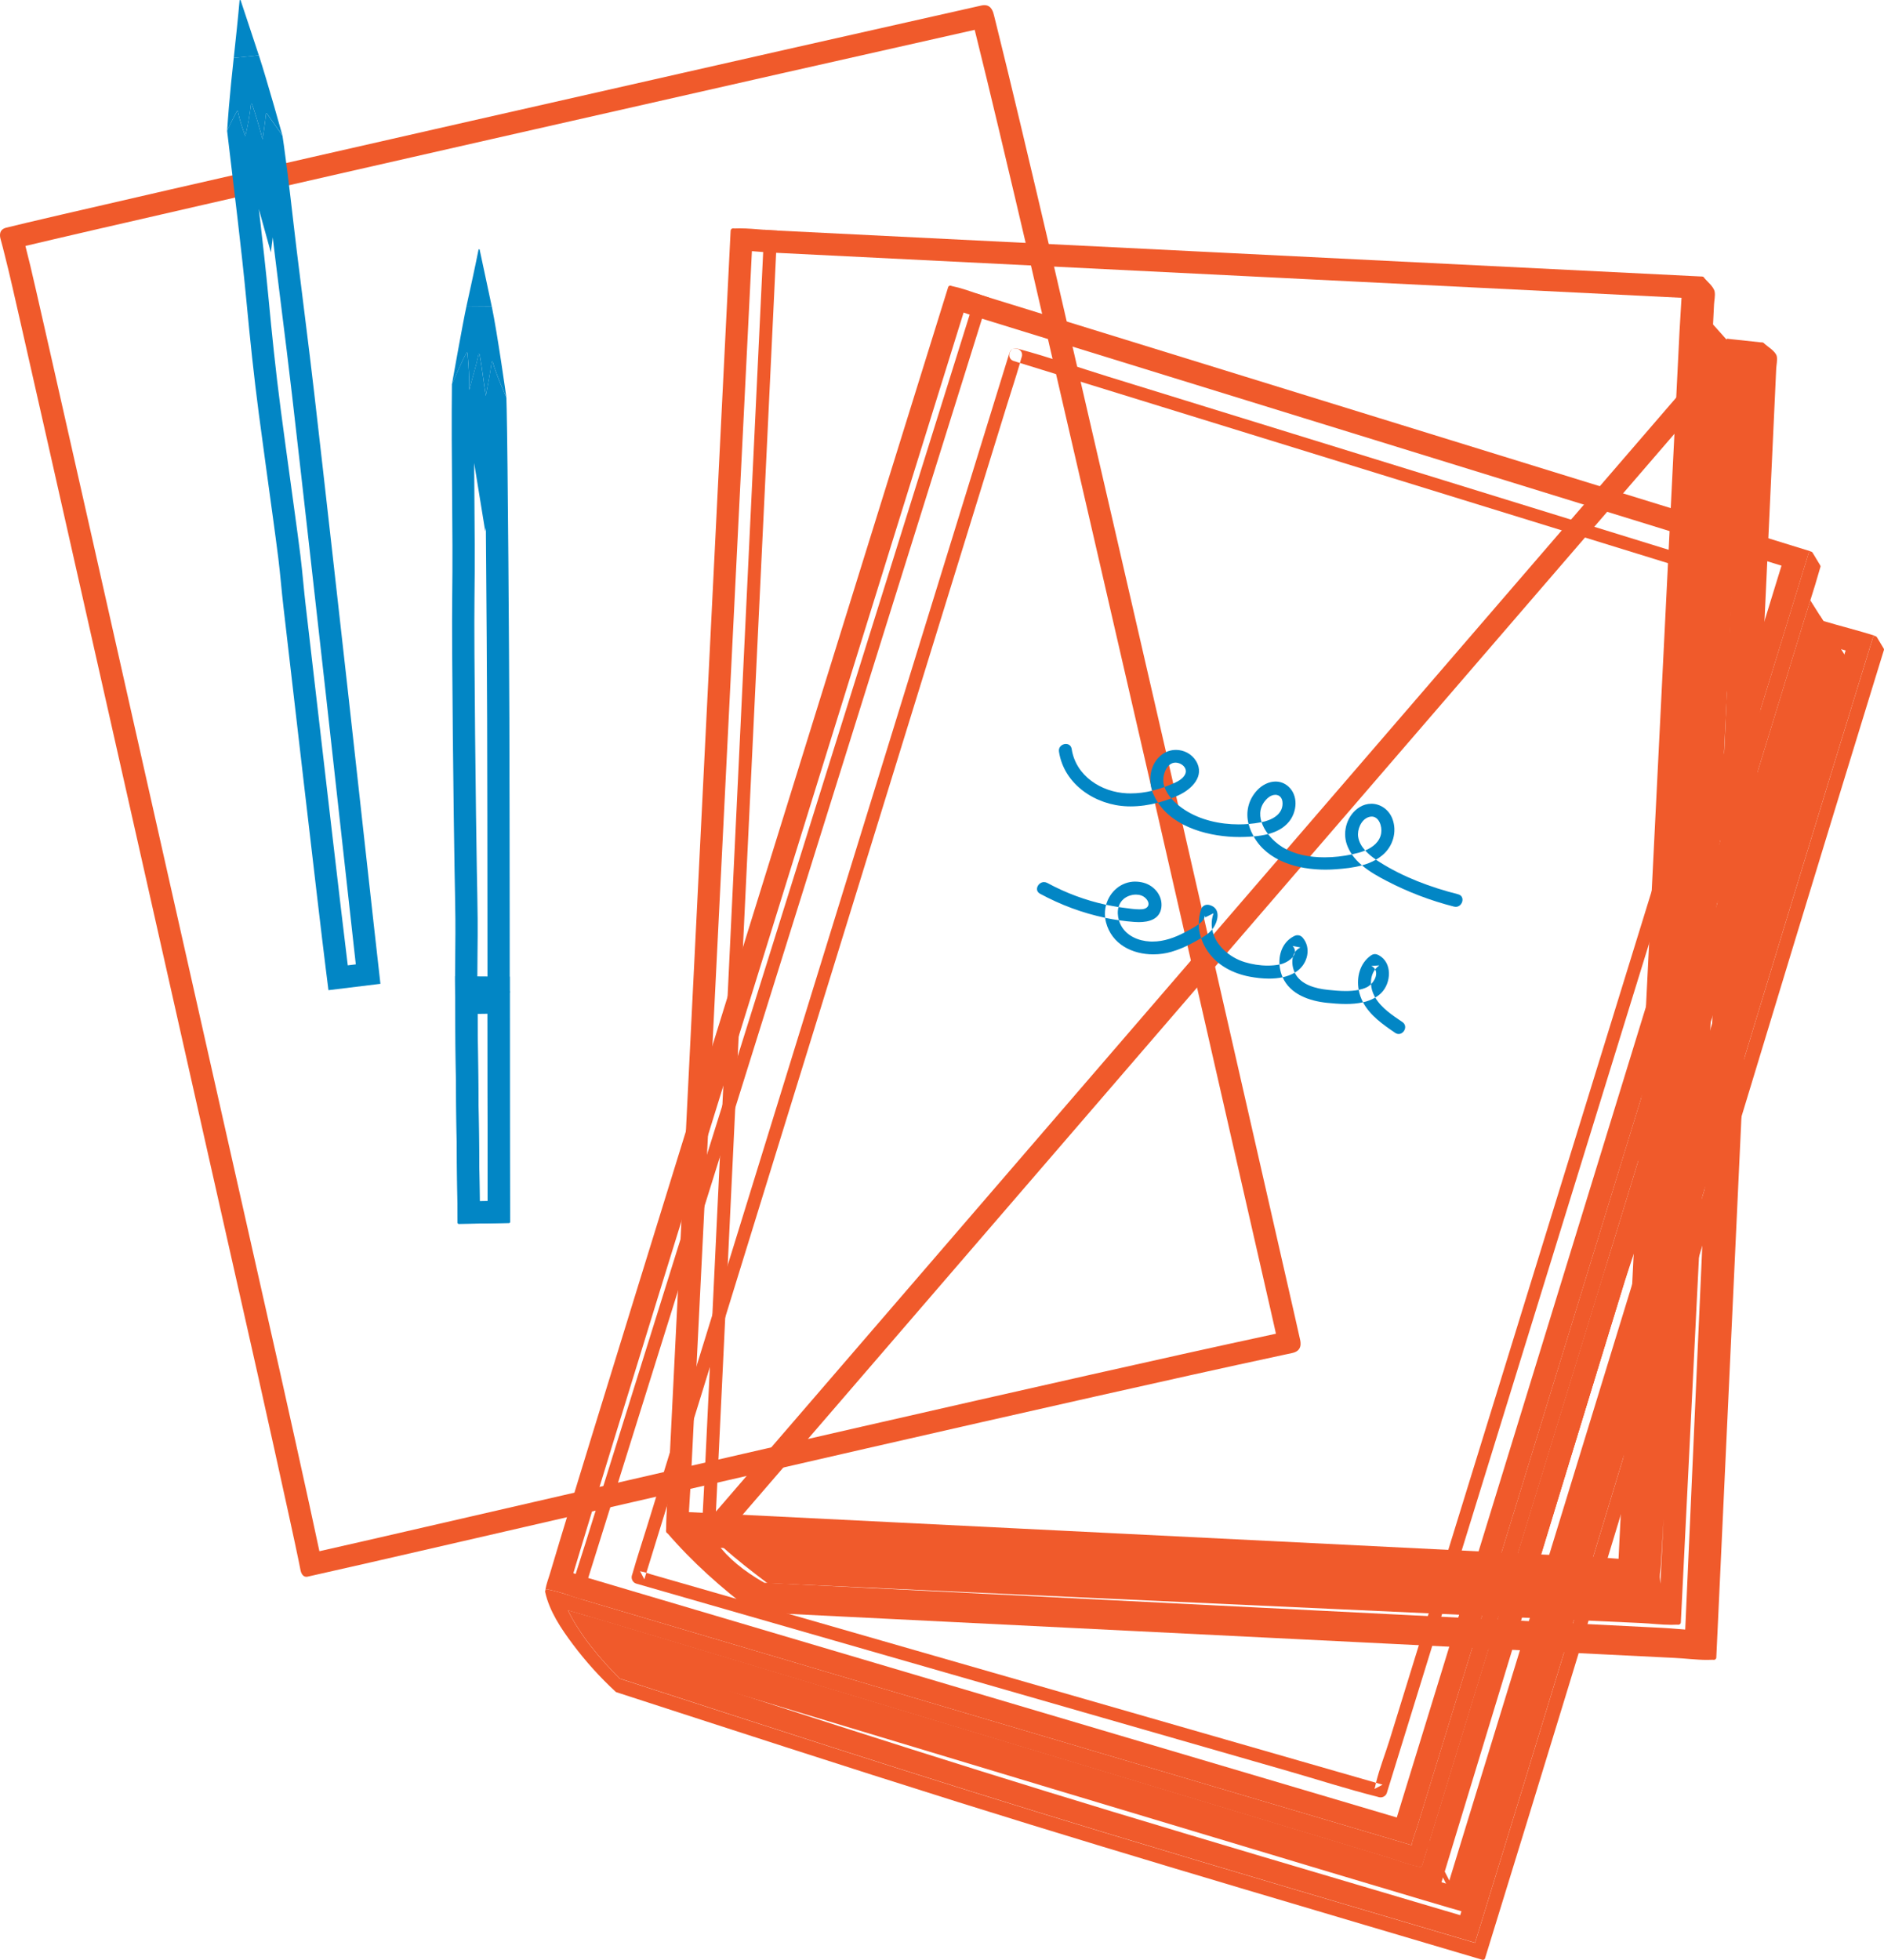
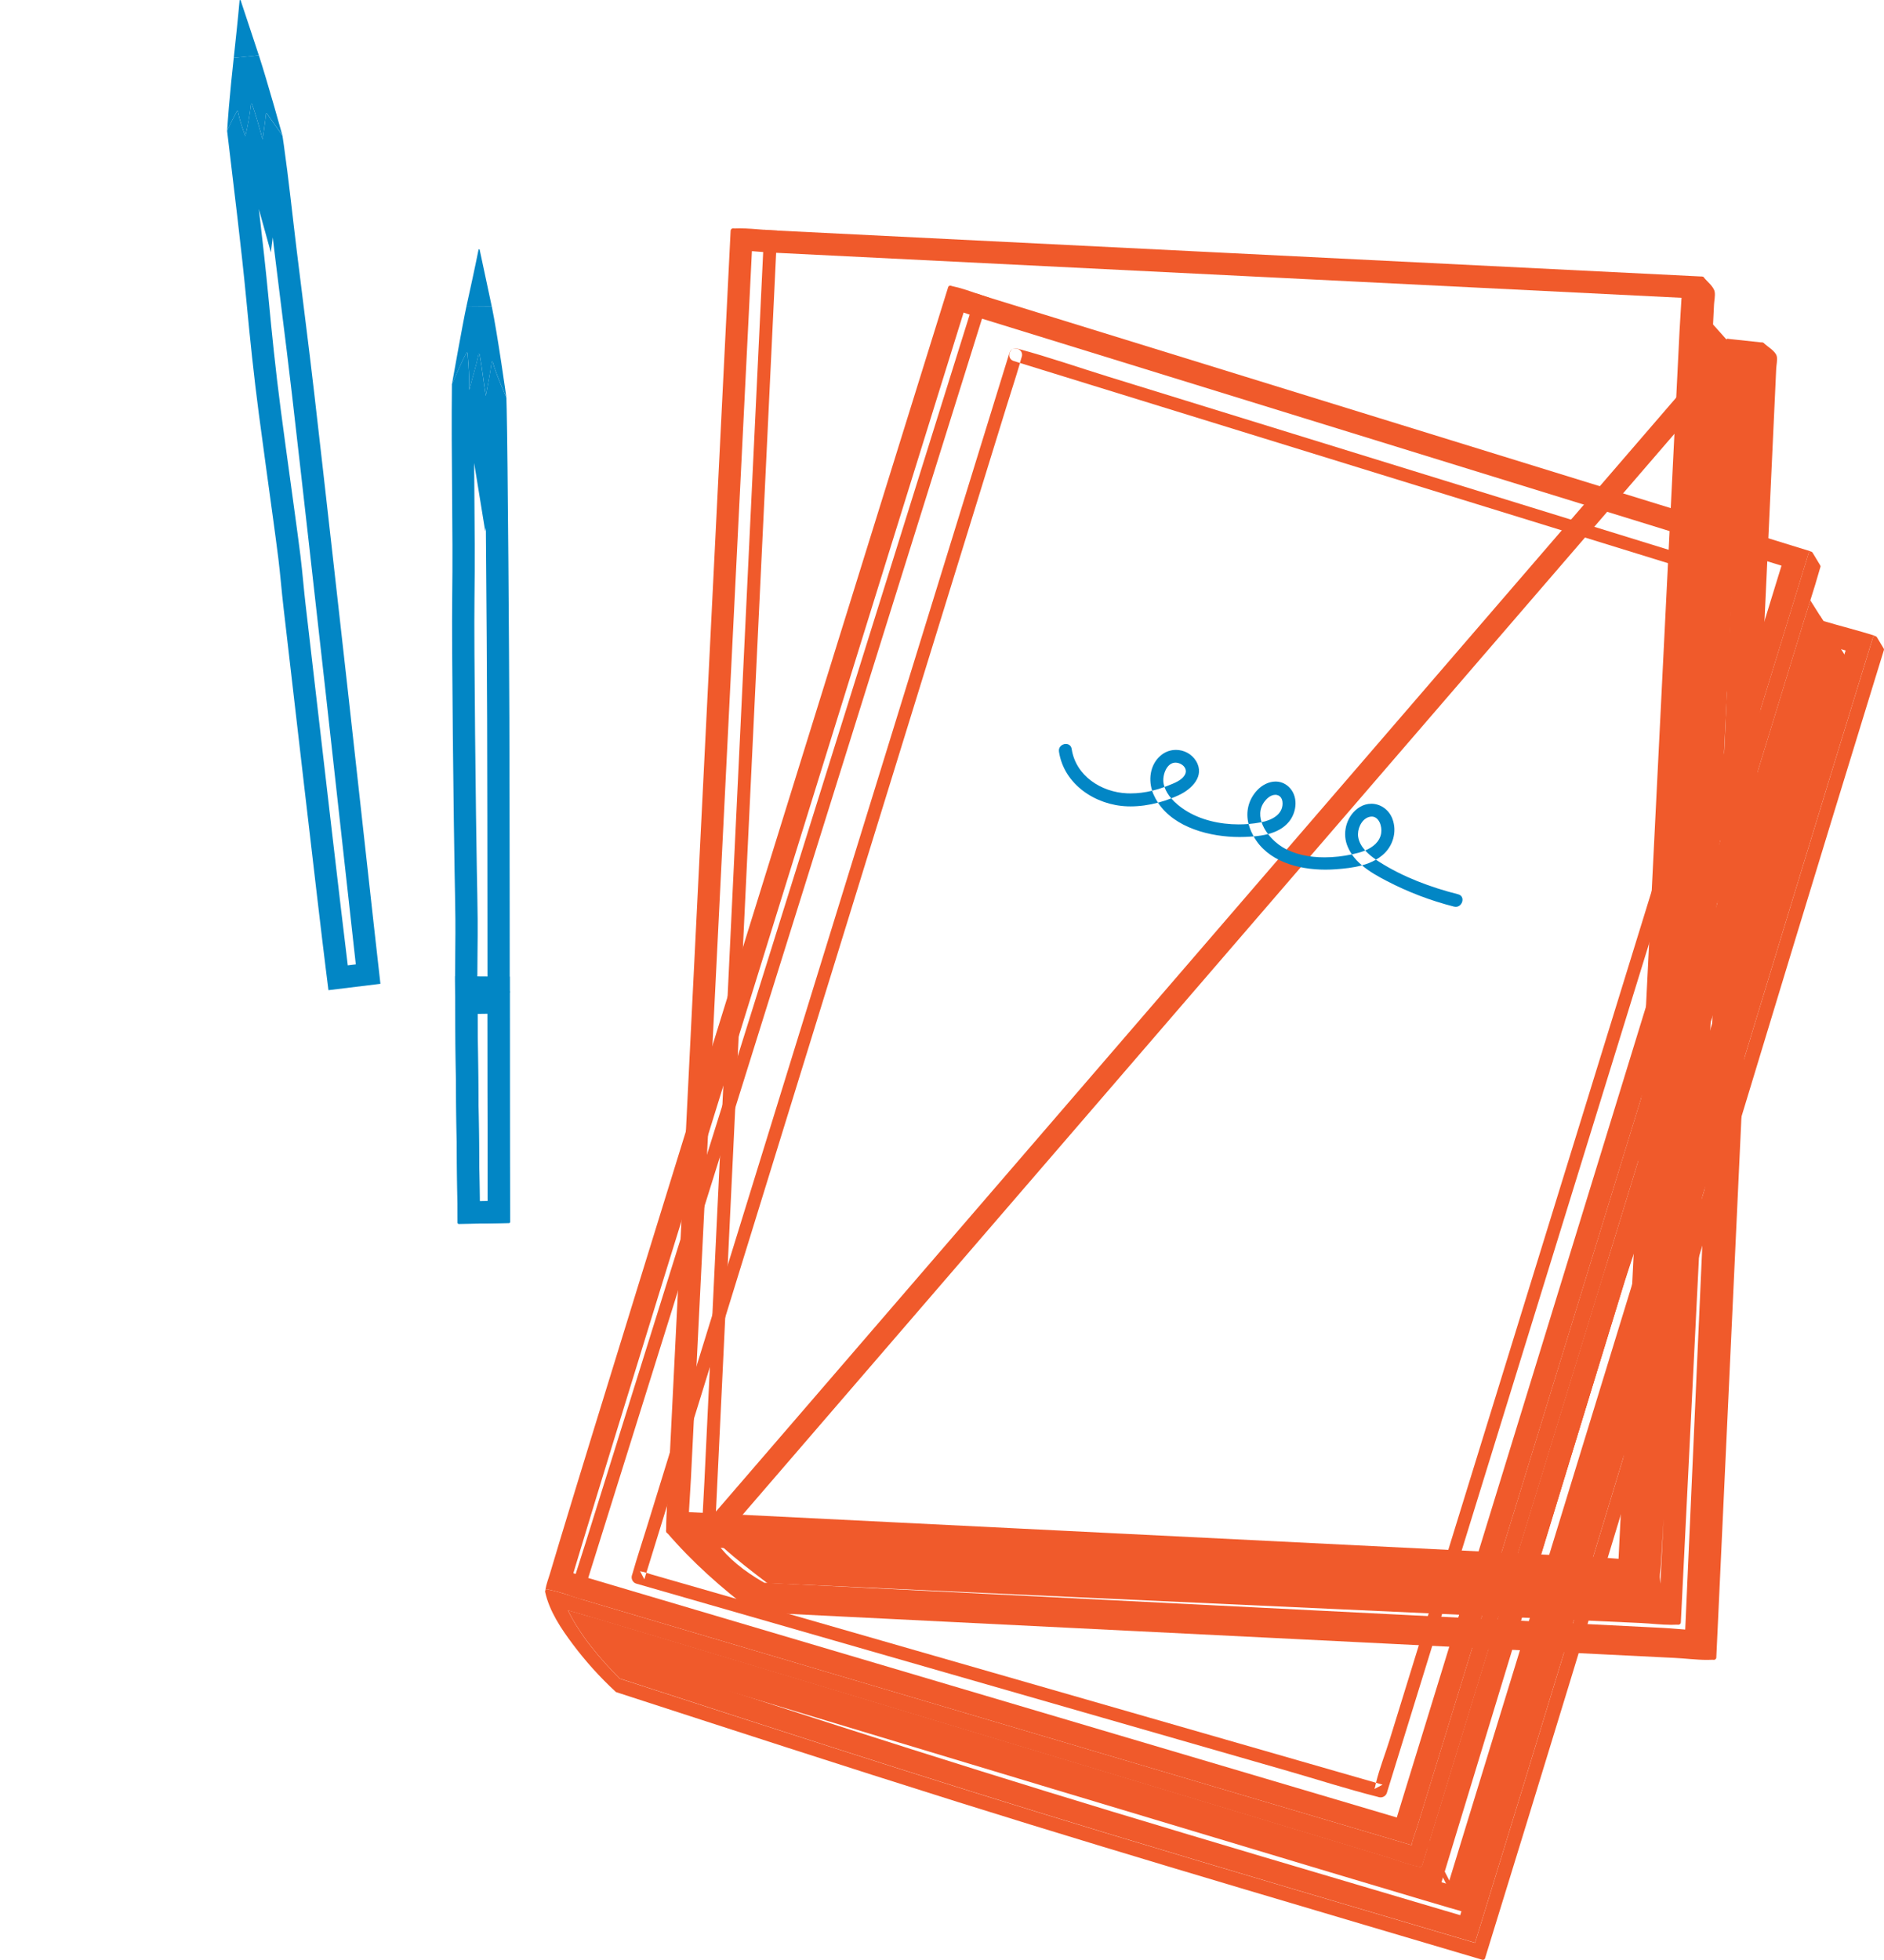
<svg xmlns="http://www.w3.org/2000/svg" id="Livello_2" data-name="Livello 2" viewBox="0 0 98.9 102.846">
  <defs>
    <style>
      .cls-1 {
        fill: #f05a2b;
      }

      .cls-1, .cls-2 {
        stroke-width: 0px;
      }

      .cls-2 {
        fill: #0286c5;
      }
    </style>
  </defs>
  <g id="Livello_1-2" data-name="Livello 1">
    <g>
-       <path class="cls-1" d="M51.166,1.566c.432,1.731.849,3.465,1.263,5.201.572,2.397,1.137,4.795,1.698,7.195.657,2.809,5.543,23.997,6.258,27.12.689,3.01,1.377,6.021,2.064,9.033l1.333,5.845c1.216,5.332,2.801,12.286,3.031,13.285l.124.552c.014.064.029.129.043.194-3.283.706-6.607,1.448-9.715,2.147-4.022.904-8.042,1.819-12.061,2.737-4.092.935-8.182,1.875-12.273,2.817l-3.409.785-7.125,1.639-1.143.263c-1.495.344-2.99.688-4.487,1.025-.441-2.113-2.125-9.688-2.646-11.967-.203-.89-1.529-6.776-3.248-14.407C7.072,38.148,1.865,15.03,1.594,13.955l-.132-.531c-.042-.172-.085-.345-.128-.517C7.741,11.38,43.512,3.279,51.166,1.566M51.679.27c-.047,0-.098.006-.155.018C44.796,1.788,4.031,11.019.328,11.948c-.408.102-.339.452-.294.611.155.556.286,1.124.426,1.682.395,1.563,11.888,52.686,12.521,55.454.534,2.338,2.336,10.445,2.686,12.164.038.184.075.368.111.552.021.106.101.336.301.336.02,0,.042-.002.065-.007,2.173-.484,4.342-.987,6.513-1.485,3.512-.807,7.023-1.616,10.534-2.424,4.09-.941,8.18-1.881,12.271-2.816,4.018-.918,8.036-1.833,12.057-2.736,3.293-.74,6.588-1.476,9.888-2.184.133-.028.264-.06.398-.085.576-.109.479-.557.432-.754-.099-.423-.19-.85-.287-1.273-.344-1.5-3.749-16.434-4.364-19.128-.687-3.011-1.375-6.022-2.064-9.033-.719-3.14-5.599-24.305-6.259-27.126-.562-2.401-1.127-4.801-1.699-7.2-.425-1.779-.852-3.558-1.295-5.332-.027-.108-.054-.216-.081-.324-.047-.188-.128-.569-.51-.569h0Z" />
      <g>
        <g>
          <path class="cls-1" d="M91.142,19.003l.297.032c-.013.295-.03.595-.049.904-.018.302-.036.604-.049.904l-.251,5.635-.174,3.917-.174,3.917-.387,8.698-.025.571-.223,5.025-.219,4.916-.33,7.412-.108,2.435-.195,4.392-.205,4.597-.015.348-.312,7.019-.111,2.49-.111,2.49-.036.81c-.147-.01-.297-.022-.45-.035-.252-.02-.501-.041-.747-.053l-.659-.033-3.862-.194-13.423-.675-.085-.004-7.176-.361-7.934-.399-5.674-.285-5.674-.285-2.428-.122-.235-.012c-1.094-.624-1.902-1.297-2.451-2.042l1.061-1.23.66-.765,2.176-2.523,2.285-2.65,6.2-7.19,3.681-4.269,3.682-4.269,3.949-4.58,3.949-4.58,7.824-9.073,7.118-8.255,1.385-1.606,4.452-5.162,3.963-4.595.718-.832.372-.431M90.702,17.774c-.019,0-.04.006-.058.021-.018.01-.032.026-.042.044-.478.555-.957,1.11-1.435,1.664-1.321,1.532-2.642,3.063-3.963,4.595-1.946,2.256-3.891,4.513-5.837,6.769-2.373,2.752-4.746,5.503-7.118,8.255-2.608,3.024-5.216,6.049-7.824,9.073l-7.898,9.159c-2.454,2.846-4.909,5.692-7.363,8.539-2.067,2.397-4.133,4.793-6.2,7.19-1.487,1.724-2.974,3.449-4.461,5.173-.707.82-1.415,1.64-2.122,2.46-.03.035-.06.07-.091.105-.037.043-.056.099-.027.153.738,1.389,2.008,2.386,3.357,3.144.172.097.272.097.463.107.88.044,1.759.089,2.639.133,3.783.19,7.565.381,11.347.571,5.037.253,10.073.507,15.11.76,4.502.227,9.005.453,13.508.68,1.507.076,3.014.152,4.521.228.616.031,1.258.114,1.882.114.091,0,.182-.002.272-.006.004-0.0.008-0.0.012-0.0.026,0,.053.004.08.005.002 0.0.004 0.0.006 0.0.066,0,.124-.054.127-.121.027-.61.054-1.22.081-1.83.074-1.66.148-3.32.221-4.981.109-2.456.218-4.911.328-7.367l.4-8.989c.146-3.282.292-6.565.438-9.847.147-3.313.295-6.627.442-9.94.138-3.09.275-6.18.412-9.27.116-2.612.232-5.223.349-7.835l.251-5.635c.04-.887.119-1.783.119-2.672,0-.038.003-.077.005-.115.003-.072-.052-.126-.121-.133-.588-.064-1.177-.127-1.765-.19-.014-.007-.029-.011-.045-.011h0Z" />
          <path class="cls-1" d="M87.332,79.654l-.172,3.461-.029-.355c-.005-.055.013-.209.025-.311.014-.121.027-.24.033-.35l.099-1.69.044-.754M89.804,16.956c-.096,0-.184.12-.1.212.029.031.056.063.085.095-.033.569-.066,1.138-.099,1.707-.093,1.598-.186,3.196-.279,4.794l-.412,7.09c-.167,2.87-.334,5.739-.501,8.609-.183,3.157-.367,6.314-.55,9.471-.185,3.187-.371,6.374-.556,9.561-.173,2.972-.345,5.944-.518,8.916-.146,2.511-.292,5.022-.438,7.533-.104,1.799-.209,3.598-.314,5.397-.033.563-.065,1.127-.098,1.69-.016.271-.086.599-.052.871-1.554-.062-3.107-.124-4.66-.186-3.832-.153-7.664-.307-11.496-.46-4.62-.185-9.239-.37-13.859-.555-3.995-.16-7.989-.32-11.983-.48-1.325-.053-2.649-.106-3.973-.159-.506-.02-1.037-.084-1.552-.084-.108,0-.215.003-.321.009-.005 0-.009 0-.014 0-.022,0-.046-.003-.068-.004-.002,0-.003-0-.004-0-.099,0-.18.137-.096.212.731.656,1.506,1.257,2.29,1.849.005.004.011.008.016.012.005.004.009.006.014.009.019.011.039.017.057.017.009,0,.017-.001.025-.003l4.754.217c3.801.174,7.602.348,11.402.522,4.593.21,9.186.42,13.779.63,3.972.182,7.944.363,11.916.545,1.318.06,2.635.12,3.953.181.516.024,1.057.093,1.581.093.097,0,.193-.002.289-.008.004-0.0.008-0.0.013-0.0.022,0,.044.003.066.004.002 0.0.004 0.0.006 0.0.066,0,.124-.054.128-.121.029-.593.059-1.186.088-1.779.08-1.605.16-3.21.239-4.815.119-2.384.237-4.767.355-7.151.144-2.896.288-5.792.432-8.687.158-3.186.317-6.372.475-9.557.16-3.216.32-6.432.479-9.648.148-2.986.297-5.972.445-8.958.126-2.534.252-5.069.378-7.603.09-1.815.18-3.631.271-5.446.043-.861.127-1.731.129-2.594 0-.037.004-.074.006-.111.001-.019-.002-.036-.007-.051-0-0-0-.001-.001-.001-.002-.004-.004-.009-.006-.013-.002-.004-.003-.007-.006-.011-.001-.001-.002-.002-.002-.003-.009-.013-.02-.025-.036-.035-.254-.166-.458-.429-.658-.654-.261-.292-.519-.586-.782-.876-.009-.01-.018-.02-.027-.03-.037-.04-.073-.082-.11-.122-.027-.029-.058-.041-.089-.041h0Z" />
          <path class="cls-1" d="M39.471,13.18c.117.008.237.018.359.028l.195.015c.165.013.327.024.489.032l47.757,2.373c-.014.274-.032.551-.05.837-.019.301-.039.602-.054.902l-3.202,64.435c-.114-.008-.23-.018-.348-.027-.234-.019-.466-.037-.695-.049l-47.757-2.373c.014-.273.032-.55.05-.836.019-.302.039-.603.054-.904l3.202-64.435M38.83,11.984c-.085,0-.17.002-.254.005-.004 0-.008 0-.013 0-.025,0-.051-.004-.076-.005-.003-0-.005-0-.008-0-.034,0-.06.012-.08.03-.002.001-.003.002-.005.004-.001.001-.002.002-.002.003-.021.019-.036.047-.038.085l-3.252,65.451c-.044.885-.128,1.779-.132,2.665-.001.038-.004.077-.006.116-.003.068.052.129.121.133l48.779,2.424c.569.028,1.161.105,1.737.105.086,0,.173-.002.258-.006.003-0.0.006-0.0.009-0.0.027,0,.054.003.081.004.002 0.0.004 0.0.006 0.0.066,0,.124-.054.127-.12l3.252-65.452c.044-.884.128-1.778.132-2.664.001-.039.004-.077.006-.116.003-.069-.052-.13-.121-.134l-48.779-2.424c-.15-.007-.301-.018-.454-.03-.428-.033-.863-.074-1.288-.074h0Z" />
          <path class="cls-1" d="M89.351,14.512c-.064,0-.129.049-.132.12-.031.608-.063,1.215-.094,1.823-.085,1.654-.171,3.307-.256,4.961-.126,2.446-.252,4.891-.379,7.337-.154,2.984-.308,5.967-.462,8.951-.168,3.254-.336,6.507-.504,9.761-.17,3.298-.341,6.596-.511,9.895-.159,3.075-.317,6.151-.476,9.226-.134,2.599-.268,5.197-.402,7.796-.096,1.862-.192,3.724-.288,5.586-.03.583-.06,1.166-.09,1.749-.015.284-.083.621-.048.905-1.648-.079-3.296-.158-4.944-.236-4.03-.193-8.061-.386-12.091-.578-4.9-.234-9.8-.469-14.701-.703-4.21-.201-8.421-.403-12.632-.604-1.395-.067-2.79-.133-4.185-.2-.552-.026-1.131-.101-1.691-.101-.094,0-.187.002-.28.007-.004 0-.008 0-.013 0-.024,0-.049-.003-.073-.004-.002-0-.004-0-.007-0-.108,0-.164.131-.094.212,1.333,1.552,2.877,2.93,4.513,4.155.005.004.01.008.015.012.005.003.009.006.014.008.019.011.039.017.057.017.008,0,.016-.001.023-.003,1.672.083,3.343.166,5.014.249,4.008.199,8.015.398,12.023.597,4.843.241,9.686.481,14.529.722,4.188.208,8.375.416,12.563.624,1.388.069,2.777.138,4.165.207.555.028,1.136.104,1.699.104.09,0,.18-.002.269-.006.004-0.0.007-0.0.011-0.0.023,0,.048.003.071.004.002 0.0.005 0.0.007 0.0.033,0,.06-.011.079-.029.026-.019.045-.049.047-.092.029-.627.058-1.255.088-1.882.079-1.704.158-3.409.238-5.113.117-2.515.234-5.03.351-7.545.142-3.059.284-6.118.426-9.177.155-3.337.31-6.673.466-10.009.156-3.348.311-6.695.467-10.043.144-3.092.288-6.184.431-9.277.119-2.57.239-5.141.359-7.711.083-1.782.166-3.564.248-5.346.024-.512.048-1.024.071-1.536.009-.191.071-.456.03-.645-.057-.265-.476-.505-.674-.683-.028-.025-.063-.037-.097-.037-.062,0-.121.04-.124.116-.028.607-.056,1.215-.085,1.822-.077,1.662-.154,3.324-.232,4.986-.114,2.448-.228,4.896-.342,7.344-.139,2.986-.278,5.972-.416,8.958-.152,3.271-.304,6.541-.456,9.812-.154,3.315-.308,6.631-.462,9.946-.143,3.078-.286,6.156-.429,9.234-.121,2.601-.242,5.202-.363,7.804-.087,1.871-.174,3.742-.261,5.614-.041.881-.121,1.77-.123,2.652l-4.832-.246c-3.939-.201-7.879-.401-11.818-.602-4.761-.243-9.523-.485-14.284-.728l-12.415-.632c-1.348-.069-2.696-.137-4.044-.206-.551-.028-1.128-.105-1.687-.105-.087,0-.173.002-.258.006-.004 0-.008 0-.011 0-.01,0-.02-.001-.03-.001-1.004-.797-1.962-1.651-2.859-2.568,1.581.079,3.162.157,4.743.236l11.874.59c4.8.238,9.599.477,14.398.716,4.134.205,8.268.411,12.402.616,1.362.068,2.723.135,4.084.203.546.027,1.118.102,1.672.102.088,0,.176-.002.263-.006.004-0.0.008-0.0.011-0.0.024,0,.048.003.072.004.002 0.0.004 0.0.006 0.0.066,0,.124-.054.127-.121.031-.628.062-1.256.094-1.883.084-1.696.169-3.393.253-5.089.125-2.513.25-5.026.374-7.539.151-3.044.302-6.089.454-9.133l.497-10.006c.166-3.334.331-6.668.497-10.002.154-3.095.308-6.189.461-9.284l.382-7.694c.089-1.791.178-3.581.267-5.372l.077-1.551c.01-.2.07-.463.033-.661-.05-.273-.398-.544-.575-.754-.024-.029-.056-.041-.089-.041h0Z" />
        </g>
        <path class="cls-1" d="M40.119,12.058c-.044.909-.087,1.818-.131,2.727-.125,2.624-.251,5.248-.376,7.872-.154,3.214-.307,6.427-.461,9.64-.168,3.507-.336,7.014-.503,10.521-.17,3.539-.339,7.08-.508,10.619-.158,3.301-.316,6.602-.474,9.902-.133,2.791-.267,5.58-.4,8.371-.096,2.013-.193,4.026-.289,6.039-.044.936-.109,1.872-.136,2.809 0.0.008,0,.015-.001.023.115.006.228.014.341.021.067.004.134.008.2.011.047.002.094.004.141.006l.001-.027c.029-.604.057-1.206.086-1.809.085-1.776.17-3.551.255-5.327.125-2.625.251-5.248.376-7.873.154-3.213.308-6.427.462-9.64.168-3.507.335-7.013.503-10.521.17-3.539.339-7.079.508-10.619.157-3.301.315-6.601.474-9.902.133-2.79.267-5.58.4-8.37.07-1.477.142-2.954.212-4.431l-.227-.011c-.15-.007-.301-.018-.454-.03h0Z" />
      </g>
      <g>
        <path class="cls-2" d="M11.925,6.862s-0.0.001-0.0.002v.001c0-.001 0-.002 0-.002h0ZM11.925,6.864v.001-.001h0ZM11.925,6.865c-0.0.001-.001.002-.001.003,0,0,0.0.001 0.0.001,0,0,0-.002 0-.004h0Z" />
        <path class="cls-2" d="M13.588,2.904c-.016,0-1.318.134-1.318.135-.093.861-.183,1.723-.255,2.586-.018.217-.035.434-.051.65-.009.117-.017.233-.024.35-.004.057-.013.201-.015.236 0-.002.001-.005.002-.008.001-.001.001-.002.002-.003.209-.457.269-.562.502-1.007.006-.012.016-.017.026-.017.014,0,.027.01.031.026.124.551.202.759.389,1.295.135-.551.234-1.109.298-1.673.002-.016.016-.025.03-.025.012,0,.023.006.028.019.209.607.384,1.224.555,1.843.071-.565.117-.774.173-1.336.002-.016.013-.023.025-.023.012,0,.025.006.033.017.333.463.795,1.13.81,1.152-.013-.049-.791-2.837-1.241-4.219h-0Z" />
        <path class="cls-2" d="M13.59,10.976l.628,2.268.099-.788c.032.273.065.545.098.817.114.939.232,1.878.349,2.817.193,1.541.386,3.082.564,4.623.313,2.716.621,5.433.927,8.15l.612,5.444.226,2.013c.075.667.291,2.621.547,4.933.363,3.28.805,7.279,1.038,9.355l-.422.051c-.304-2.429-1.331-11.309-1.884-16.084l-.332-2.863c-.044-.381-.082-.763-.119-1.145-.046-.472-.093-.945-.151-1.416-.086-.691-.18-1.381-.274-2.071l-.244-1.785c-.172-1.252-.344-2.504-.509-3.757-.279-2.115-.487-4.201-.636-5.782-.153-1.615-.329-3.18-.518-4.78M13.204,5.451c-.014,0-.028.009-.03.025-.064.564-.164,1.122-.298,1.673-.187-.536-.265-.745-.389-1.295-.004-.016-.018-.026-.031-.026-.01,0-.02.005-.026.017-.233.445-.293.55-.502,1.007-.001.001-.001.002-.002.003-.001.003-.002.005-.002.008-.001.005-.001.008-.001.008l0.0.003c.36,3.077.735,5.99,1.02,8.994.184,1.946.386,3.886.641,5.824.244,1.85.502,3.698.754,5.547.093.686.186,1.371.272,2.058.105.849.17,1.702.269,2.552.352,3.029,1.839,15.943,2.219,18.969.048.382.096.763.144,1.144l2.728-.333c-.215-1.849-1.508-13.588-1.716-15.438-.279-2.485-.558-4.971-.838-7.457-.306-2.718-.614-5.436-.927-8.153-.287-2.483-.612-4.966-.914-7.447-.225-1.845-.415-3.69-.676-5.529-.022-.158-.069-.477-.07-.478,0,0-0-0-0-.001-.015-.022-.477-.689-.81-1.152-.008-.011-.021-.017-.033-.017-.013,0-.023.007-.025.023-.057.561-.102.771-.173,1.336-.171-.619-.346-1.236-.555-1.843-.005-.013-.016-.019-.028-.019h0Z" />
        <path class="cls-2" d="M11.925,6.862s-0.0.001-0.0.002v.001c0-.001 0-.002 0-.002h0ZM11.925,6.864v.001-.001h0ZM11.925,6.865c-0.0.001-.001.002-.001.003,0,0,0.0.001 0.0.001,0,0,0-.002 0-.004h0Z" />
        <path class="cls-2" d="M12.609,0c-.002,0-.004 0-.006.001h-.001c-.013,0-.024.007-.026.024-.088,1.006-.198,2.011-.306,3.015 0-.002,1.302-.135,1.318-.135h0c-.314-.963-.639-1.923-.955-2.886-.004-.013-.014-.018-.024-.018h0Z" />
      </g>
      <g>
        <path class="cls-2" d="M24.51,16.064c-.014,0-.022,0-.022 0-.185.839-.751,4.026-.76,4.076.001-.001.001-.002.002-.003.258-.536.476-1.103.757-1.622.007-.012.016-.018.025-.018.015,0,.029.015.031.037.062.697.093,1.227.095,1.929.181-.726.329-1.15.483-1.858.004-.018.017-.027.029-.027.013,0,.026.009.029.027.141.778.201,1.411.325,2.175.111-.649.225-1.123.305-1.78.002-.018.013-.026.025-.026.014,0,.028.01.033.027.175.651.708,1.841.716,1.861-.005-.036-.472-3.361-.769-4.789-0-.002-1.131-.01-1.303-.01h0Z" />
        <path class="cls-2" d="M24.89,24.296l.583,3.589.032-.183c.033,3.789.061,8.15.066,10.014.01,3.399.014,6.797.017,10.197l.002,3.339 0.0.763v.083l.003,5.142.001.599c.001,1.732.002,3.464.007,5.194-.139.003-.28.005-.42.008l-.003-.261c-.013-1.182-.028-2.363-.043-3.545-.03-2.388-.061-4.775-.073-7.163l-.001-.082-.002-.285-.001-.281-0-.098v-.093c-0-.42.004-.841.009-1.261.006-.583.013-1.166.007-1.75-.009-.863-.026-1.727-.043-2.59-.044-2.296-.157-11.753-.124-14.2.026-1.92.01-3.836-.006-5.689-.004-.477-.008-.958-.011-1.444M24.511,18.497c-.009,0-.018.005-.025.018-.281.519-.499,1.086-.757,1.622-.001.001-.001.002-.002.003,0,0,0,0-0.0.001-.002.004-.002.007-.003.011,0,.002-.001.004-.001.006v.001l-0.0.004c-.043,3.899.065,7.5.015,11.25-.033,2.43.08,11.919.124,14.238.017.86.034,1.72.043,2.58.009 1-.016,1.999-.016,2.999,0,.063 0.0.127 0.0.19.001.191.002.382.003.573 0.0.027 0.0.055.001.082.018,3.572.077,7.143.116,10.714.005.459.01.919.015,1.377 0.0.019.024.056.047.056h0c.691-.003,2.016-.033,2.656-.044.029-0.0.045-.035.045-.052-.008-2.296-.009-4.592-.011-6.888-.001-1.714-.002-3.428-.003-5.142v-.082c-0-.254-0-.509-0-.763-.001-1.113-.002-2.227-.002-3.34-.003-3.4-.007-6.8-.017-10.199-.009-3.107-.085-13.94-.141-16.248-.005-.198-.016-.599-.016-.601l-0-0c-.008-.021-.541-1.21-.716-1.861-.005-.017-.019-.027-.033-.027-.012,0-.023.008-.025.026-.08.657-.194,1.131-.305,1.78-.124-.764-.184-1.397-.325-2.175-.003-.018-.016-.027-.029-.027-.013,0-.025.009-.029.027-.154.708-.302,1.132-.483,1.858-.002-.701-.033-1.232-.095-1.929-.002-.022-.016-.037-.031-.037h0Z" />
        <path class="cls-2" d="M25.146,13.08c-.011,0-.022.006-.025.021-.198.991-.416,1.977-.633,2.963,0-0.0.008-0.0.022-0.0.173,0,1.302.008,1.303.01-.207-.992-.425-1.981-.634-2.973-.003-.015-.014-.021-.026-.021-.001,0-.002,0-.003 0-.002-0-.003-0-.004-0h0Z" />
        <path class="cls-2" d="M25.591,53.199l.001,1.427.001,2.613.001.747c.001,1.683.002,3.365.007,5.045-.139.003-.28.005-.419.008l-.002-.203-.001-.058c-.013-1.187-.028-2.367-.043-3.545-.026-2.008-.051-4.01-.066-6.026l.522-.007M26.759,52.014l-2.867.039c.018,3.599.077,7.138.117,10.737.005.459.01.918.015,1.377 0.0.019.024.056.048.056h0c.691-.004,2.016-.033,2.656-.044.029-0.0.045-.035.045-.052-.009-2.296-.009-4.592-.011-6.888-.001-1.741-.002-3.482-.003-5.224h0Z" />
        <path class="cls-2" d="M23.889,51.23c0,.064,0,.127 0.0.19.001.191.002.382.003.573 0.0.027 0.0.055.001.082l2.866.021v-.082c0-.254-0-.509-.001-.763l-2.869-.021h0Z" />
      </g>
      <g>
        <g>
          <path class="cls-1" d="M96.325,33.98c.079.022.157.043.235.065.109.03.217.06.325.09-1.407,4.567-2.808,9.137-4.202,13.708-1.328,4.354-2.651,8.709-3.971,13.065l-2.125,7.017-1.645,5.435c-1.278,4.218-2.558,8.434-3.843,12.649-1.414,4.634-2.833,9.265-4.26,13.894l-.186.601-2.377-.703c-5.221-1.543-10.618-3.138-15.915-4.742-4.438-1.344-9.136-2.814-14.364-4.492-3.612-1.16-7.22-2.332-10.836-3.506-.16-.166-.311-.327-.455-.485.373.111.746.223,1.119.335,3.574,1.07,7.146,2.147,10.717,3.224,4.326,1.305,8.653,2.611,12.98,3.919l10.84,3.278.3.091,3.707,1.122c.177.054.355.114.534.174.392.132.796.268,1.25.366l.003.001.013.004c.124.038.252.058.381.058l.335-.011.226-.119c.318-.153.557-.429.665-.777l.243-.792.317-1.035.908-2.961.61-1.99,1.343-4.379.911-2.969.516-1.683,2.224-7.249.889-2.9,1.54-5.019,1.027-3.092,3.084-9.29,1.388-4.182,1.427-4.299,1.195-3.6,1.113-3.351.756-2.278.804-2.421.098-.296.157-.472M95.644,32.573c-.048,0-.093.032-.11.08-.19.576-.382,1.151-.573,1.726-.52,1.567-1.04,3.134-1.56,4.7-.769,2.317-1.538,4.634-2.308,6.951-.938,2.827-1.876,5.654-2.815,8.481-1.029,3.097-2.056,6.193-3.084,9.29-.342,1.03-.685,2.062-1.027,3.092-.813,2.648-1.625,5.296-2.437,7.944-.914,2.977-1.827,5.955-2.74,8.932-.751,2.449-1.502,4.898-2.254,7.348-.506,1.65-1.012,3.301-1.519,4.951-.186.61-.374,1.218-.56,1.828-.011.037-.035.059-.063.07-.013.007-.028.011-.045.011-.011,0-.022-.002-.034-.005-.025-.008-.049-.018-.075-.022-.583-.119-1.164-.352-1.732-.525-1.236-.374-2.472-.748-3.707-1.122-3.713-1.123-7.427-2.246-11.14-3.369-4.327-1.308-8.654-2.614-12.98-3.919-3.573-1.077-7.145-2.154-10.72-3.224-1.102-.33-2.204-.659-3.307-.986-.31-.091-.621-.183-.932-.273-.036-.01-.074-.02-.11-.031.66,1.342,1.673,2.524,2.715,3.582,3.703,1.202,7.407,2.405,11.114,3.596,4.782,1.536,9.575,3.042,14.382,4.498,6.459,1.956,12.935,3.859,19.407,5.774l.526-1.704c1.428-4.631,2.847-9.263,4.261-13.898,1.286-4.216,2.566-8.433,3.844-12.651,1.257-4.15,2.513-8.302,3.771-12.452,1.32-4.356,2.643-8.711,3.97-13.064,1.495-4.903,2.998-9.803,4.508-14.701.001-.019.008-.037.02-.052.021-.035.055-.051.091-.051.009,0,.018.001.027.003.026.003.051.017.07.041-.012-.019-.03-.034-.057-.043-.918-.298-1.859-.523-2.783-.803-.011-.003-.022-.005-.033-.005h0Z" />
          <path class="cls-1" d="M50.583,16.402c.072.025.146.05.22.076l.076.026.086.029.241.081c.071.024.142.047.212.068l42.101,13.003-.251.815-.819,2.663-.705,2.293-1.119,3.642-1.124,3.656-2.736,8.901-.231.751-2.777,9.033-.188.611-2.837,9.23-1.415,4.604-1.415,4.604-1.223,3.977-1.161,3.776-.852,2.77-.864,2.81-.478,1.556-3.296-.976-5.439-1.61-5.439-1.61-6.562-1.943-6.562-1.943-11.342-3.358-3.737-1.107-.061-.018-.009-.003c-.1-.031-.201-.063-.31-.099l-.167-.054-.152-.049c-.051-.017-.101-.033-.151-.049.132-.442.265-.883.399-1.324.557-1.843,1.122-3.685,1.688-5.526.8-2.602,1.603-5.205,2.407-7.807.957-3.098,1.916-6.195,2.875-9.291,1.029-3.32,2.058-6.639,3.089-9.958l.44-1.416,2.631-8.468,2.81-9.038.128-.413,2.188-7.029.781-2.509.781-2.51.271-.87M49.883,14.989c-.049,0-.095.032-.11.08-.192.618-.385,1.236-.577,1.855-.521,1.673-1.042,3.346-1.563,5.019-.772,2.481-1.544,4.961-2.316,7.442-.938,3.013-1.874,6.025-2.811,9.038-1.025,3.294-2.048,6.589-3.071,9.884-1.031,3.32-2.061,6.639-3.089,9.959-.96,3.096-1.919,6.194-2.875,9.292-.805,2.602-1.608,5.205-2.408,7.808-.566,1.843-1.131,3.686-1.689,5.531-.17.56-.339,1.12-.504,1.682-.079.268-.194.552-.236.83-.004.023-.008.045-.011.067.016-.044.058-.075.107-.075.011,0,.021.002.033.005.026.007.052.018.077.023.348.069.695.177,1.04.29.109.035.217.071.325.106.109.036.217.07.325.104.028.009.056.017.084.025,1.246.369,2.491.738,3.737,1.107,3.781,1.119,7.562,2.239,11.342,3.358,4.375,1.295,8.749,2.59,13.124,3.885,3.626,1.073,7.252,2.147,10.879,3.22,1.468.435,2.937.87,4.405,1.304l.002-.006c.047-.302.189-.615.278-.907.179-.583.359-1.166.538-1.748.572-1.86,1.144-3.72,1.716-5.58.794-2.585,1.589-5.17,2.384-7.754.943-3.07,1.887-6.139,2.831-9.209,1.008-3.28,2.017-6.56,3.025-9.841,1.003-3.261,2.006-6.522,3.008-9.784.912-2.967,1.824-5.934,2.736-8.901.747-2.433,1.496-4.866,2.243-7.299.508-1.652,1.016-3.304,1.524-4.957.187-.607.373-1.214.56-1.822.016-.052.06-.077.106-.077.039,0,.079.019.102.055-.012-.023-.033-.043-.065-.053l-43.325-13.381c-.062-.019-.124-.039-.187-.06-.108-.035-.215-.072-.323-.108-.417-.144-.841-.294-1.264-.379-.025-.004-.049-.015-.074-.023-.011-.003-.021-.005-.032-.005h0Z" />
          <path class="cls-1" d="M74.922,96.556c-.076,0-.154.077-.108.166.604,1.171,1.208,2.341,1.811,3.512.022.042.057.059.093.059.076,0,.154-.077.108-.166-.604-1.171-1.208-2.341-1.811-3.512-.022-.042-.057-.059-.093-.059h0Z" />
          <path class="cls-1" d="M95.397,34.276l.094.149.183.291-.186.58.047.016c-.079.255-.16.51-.239.761-.093.295-.187.589-.277.882l-1.655,5.394-1.347,4.391-.954,3.108-2.721,8.873-1.349,4.398-1.571,5.119-2.892,9.427-1.32,4.304-1.32,4.304-1.607,5.237-.566,1.844-.655,2.136-.802,2.616-.237.773c-.155-.046-.33-.097-.522-.154.124-.137.218-.301.276-.486l.242-.788.319-1.039.912-2.973.607-1.978,1.348-4.395.906-2.953.526-1.714,2.215-7.218.889-2.9,1.548-5.045.292-.953.282-.921,1.541-5.023,1.488-4.852,2.026-6.604.799-2.605.035-.113,2.362-7.697,1.286-4.191M95.032,31.505c-.107.335-.214.671-.316,1.007-.574,1.871-1.148,3.742-1.722,5.613-.799,2.604-1.598,5.207-2.397,7.811-.942,3.07-1.883,6.139-2.825,9.209-1.01,3.292-2.02,6.583-3.029,9.875-.191.625-.384,1.249-.575,1.874-.813,2.648-1.625,5.296-2.437,7.944-.914,2.977-1.827,5.955-2.74,8.932-.751,2.449-1.502,4.898-2.254,7.348-.506,1.65-1.012,3.301-1.519,4.951-.186.61-.374,1.218-.56,1.828-.011.037-.035.059-.063.07-.013.007-.028.011-.045.011-.011,0-.022-.002-.034-.005-.025-.008-.049-.018-.075-.022-.583-.119-1.164-.352-1.732-.525-1.236-.374-2.472-.748-3.707-1.122-3.713-1.123-7.427-2.246-11.14-3.369-4.327-1.308-8.654-2.614-12.98-3.919-3.573-1.077-7.145-2.154-10.72-3.224-1.053-.316-2.107-.63-3.162-.943.002.004.004.008.006.012.069.102.139.204.211.305.085.121.171.241.26.36.158.211.32.42.491.621.118.14.239.277.364.41.179.191.365.375.56.549-0.0.001.001.001.001.001l.001.001c.013.013.028.025.05.031,1.783.551,43.145,13.027,43.683,13.13.022.004.045.014.067.02.012.004.024.005.034.005.017,0,.032-.004.045-.01.028-.011.051-.033.063-.07.181-.588.361-1.175.541-1.764.486-1.584.972-3.169,1.458-4.753.724-2.361,1.448-4.721,2.173-7.081.88-2.869,1.76-5.739,2.64-8.608.964-3.143,1.929-6.285,2.892-9.427.973-3.172,1.947-6.344,2.92-9.516.907-2.957,1.814-5.915,2.721-8.873.767-2.5,1.534-5,2.301-7.499.551-1.798,1.103-3.596,1.655-5.394.261-.853.55-1.702.786-2.562.008-.029.017-.058.027-.087.017-.025.02-.057.006-.09-.001-0-.001-.001-.001-.001-.002-.005-.004-.011-.007-.016-.155-.246-.311-.493-.466-.739-.08-.128-.161-.255-.241-.382-.152-.241-.305-.483-.456-.724-.081-.128-.161-.256-.242-.384-.17-.269-.339-.538-.509-.807h0Z" />
          <path class="cls-1" d="M95.051,28.944c-.045,0-.09.025-.106.077-.187.607-.373,1.214-.56,1.822-.508,1.652-1.016,3.304-1.524,4.957-.747,2.433-1.496,4.866-2.243,7.299-.912,2.967-1.825,5.934-2.736,8.901-1.003,3.262-2.005,6.523-3.008,9.784-1.008,3.28-2.017,6.56-3.025,9.841-.943,3.07-1.887,6.139-2.831,9.209-.794,2.584-1.589,5.169-2.384,7.754-.572,1.859-1.143,3.72-1.716,5.58-.179.583-.358,1.166-.538,1.748-.089.292-.231.605-.278.907l-.002.006c-1.468-.435-2.937-.869-4.405-1.304-3.626-1.073-7.252-2.147-10.879-3.22-4.375-1.295-8.749-2.59-13.124-3.885-3.78-1.119-7.561-2.239-11.342-3.358-1.246-.369-2.491-.738-3.737-1.107-.582-.173-1.177-.407-1.774-.525-.025-.005-.051-.016-.077-.023-.011-.003-.022-.005-.033-.005-.048,0-.091.032-.107.075-.008.019-.01.041-.005.064.223,1.015.839,1.927,1.453,2.747.669.892,1.422,1.73,2.242,2.485.001 0.0.001.001.002.002.013.013.028.024.049.03,5.968,1.938,11.935,3.881,17.921,5.761,5.025,1.577,10.068,3.096,15.116,4.599,4.136,1.231,8.275,2.454,12.414,3.679.012.004.023.005.034.005.016,0,.031-.004.044-.01.029-.01.053-.033.065-.07,1.477-4.782,2.945-9.566,4.407-14.351,1.356-4.44,2.707-8.882,4.054-13.324,1.298-4.279,2.594-8.559,3.89-12.838,1.303-4.299,2.607-8.596,3.915-12.893,1.37-4.498,2.745-8.994,4.129-13.488.178-.579.356-1.159.535-1.737.014-.024.018-.054.005-.086-.001-.004-.002-.007-.004-.011-.001-.003-.002-.005-.003-.007-.119-.198-.239-.396-.358-.594,0,0-.001-.001-.001-.001-.002-.004-.004-.006-.007-.01-.001-0-.001-.001-.001-.001-.019-.024-.044-.038-.07-.041-.009-.002-.018-.003-.027-.003-.035,0-.07.015-.091.051-.012.015-.019.032-.02.052-1.51,4.898-3.013,9.799-4.508,14.701-1.328,4.353-2.65,8.707-3.97,13.064-1.258,4.15-2.513,8.302-3.771,12.452-1.278,4.218-2.558,8.435-3.844,12.651-1.414,4.635-2.834,9.267-4.261,13.898l-.526,1.704c-6.472-1.915-12.947-3.818-19.407-5.774-4.808-1.456-9.6-2.962-14.382-4.498-3.707-1.191-7.411-2.394-11.114-3.596-1.042-1.058-2.055-2.24-2.715-3.582.036.011.074.021.11.031.311.09.622.182.932.273.049.014.097.028.145.043,1.055.312,2.109.627,3.162.943,3.575,1.071,7.147,2.147,10.72,3.224,4.327,1.305,8.654,2.611,12.98,3.919,3.713,1.122,7.427,2.246,11.14,3.369,1.236.374,2.471.748,3.707,1.122.568.172,1.149.406,1.732.525.026.005.05.015.075.022.012.004.023.005.034.005.017,0,.032-.004.045-.011.028-.011.051-.033.063-.07.187-.61.374-1.218.56-1.828.507-1.65,1.012-3.301,1.519-4.951.752-2.45,1.503-4.899,2.254-7.348.913-2.977,1.826-5.955,2.74-8.932.812-2.648,1.624-5.296,2.437-7.944.191-.625.384-1.25.575-1.874,1.01-3.292,2.02-6.583,3.029-9.875.942-3.07,1.883-6.139,2.825-9.209.799-2.603,1.597-5.207,2.397-7.811.574-1.871,1.148-3.742,1.722-5.613.103-.336.21-.671.316-1.007.172-.545.343-1.091.496-1.64.009-.032.02-.064.029-.096.015-.024.018-.054.005-.086-.001-.003-.002-.005-.004-.008-.001-.004-.002-.007-.004-.01-.133-.221-.267-.443-.4-.664-.001-.001-.001-.002-.002-.002l0-.001c-.023-.036-.063-.055-.102-.055h0Z" />
          <path class="cls-1" d="M51.252,15.396c-.038.121-.076.244-.115.365-.531,1.697-1.062,3.393-1.593,5.09-.784,2.507-1.569,5.015-2.353,7.522-.961,3.071-1.921,6.141-2.881,9.211-1.048,3.351-2.097,6.702-3.145,10.053-1.058,3.382-2.116,6.764-3.174,10.146-.986,3.154-1.973,6.308-2.959,9.461-.834,2.666-1.668,5.332-2.502,7.998-.602,1.923-1.203,3.846-1.805,5.77-.282.902-.583,1.799-.847,2.706.109.035.217.071.325.106.109.036.217.07.325.104.183-.586.365-1.169.548-1.755.531-1.697,1.062-3.393,1.593-5.09.784-2.508,1.569-5.015,2.353-7.523.961-3.07,1.921-6.141,2.882-9.21,1.048-3.351,2.096-6.702,3.144-10.053,1.058-3.382,2.116-6.763,3.174-10.146.986-3.154,1.973-6.307,2.959-9.461.834-2.666,1.668-5.332,2.502-7.997.602-1.924,1.203-3.847,1.805-5.771.138-.438.279-.874.417-1.312l-.145-.045c-.062-.019-.124-.039-.187-.06-.107-.035-.215-.072-.323-.108h0Z" />
          <path class="cls-1" d="M95.541,32.312c-.494,1.623-.989,3.247-1.482,4.87-.746,2.451-1.492,4.901-2.238,7.352-.91,2.99-1.82,5.979-2.73,8.969-.996,3.275-1.993,6.549-2.99,9.824-1.006,3.305-2.011,6.61-3.018,9.915-.934,3.07-1.869,6.141-2.803,9.212-.793,2.604-1.586,5.21-2.379,7.814-.57,1.873-1.14,3.746-1.71,5.619-.177.582-.354,1.166-.532,1.748-.085.279-.209.573-.268.862-1.418-.43-2.835-.861-4.252-1.29-3.513-1.066-7.026-2.132-10.538-3.199-4.246-1.288-8.493-2.577-12.739-3.865-3.691-1.12-7.381-2.24-11.072-3.36-1.208-.367-2.416-.734-3.624-1.1-.57-.174-1.378-.424-2.004-.593,0,0,.225.317.314.436,1.405.426,2.809.853,4.214,1.279,3.513,1.066,7.025,2.132,10.538,3.198,4.247,1.289,8.493,2.578,12.739,3.866,3.691,1.12,7.381,2.24,11.072,3.36,1.208.367,2.417.733,3.625,1.1.57.173,1.142.386,1.721.523.025.005.05.015.076.022.016.005.032.007.048.007.073,0,.143-.047.166-.119.185-.609.37-1.218.555-1.826.505-1.657,1.009-3.314,1.513-4.971.746-2.451,1.492-4.901,2.237-7.351.911-2.99,1.821-5.98,2.731-8.969.996-3.275,1.993-6.549,2.99-9.824l3.017-9.915c.935-3.071,1.87-6.141,2.804-9.211.793-2.605,1.585-5.21,2.379-7.815.57-1.873,1.139-3.745,1.71-5.619.057-.188.115-.376.173-.563-.081-.128-.161-.256-.242-.384h0Z" />
          <path class="cls-1" d="M96.24,33.42c-.482,1.585-.965,3.171-1.448,4.756-.746,2.451-1.492,4.901-2.237,7.351-.91,2.99-1.82,5.98-2.73,8.969-.997,3.274-1.993,6.549-2.99,9.824-1.006,3.305-2.011,6.61-3.017,9.915-.935,3.071-1.869,6.141-2.804,9.212-.793,2.605-1.585,5.21-2.378,7.815-.57,1.872-1.14,3.745-1.711,5.618-.177.583-.354,1.165-.532,1.747-.085.279-.209.573-.267.862-1.418-.43-2.835-.861-4.253-1.29-3.513-1.066-7.025-2.132-10.539-3.198-4.246-1.288-8.492-2.577-12.739-3.866-3.69-1.12-7.381-2.24-11.072-3.36-1.209-.366-2.417-.733-3.625-1.1-.569-.173-1.401-.45-1.98-.586,0,0,.287.334.412.467,1.364.414,2.728.828,4.092,1.242,3.513,1.066,7.025,2.132,10.539,3.199,4.246,1.288,8.492,2.577,12.739,3.865,3.69,1.12,7.381,2.24,11.072,3.36,1.208.367,2.416.734,3.625,1.101.57.173,1.142.386,1.722.522.025.006.051.016.075.022.016.005.033.007.049.007.072,0,.143-.047.165-.12.185-.608.37-1.217.556-1.826.504-1.657,1.008-3.314,1.513-4.97.746-2.451,1.492-4.901,2.237-7.352.91-2.99,1.82-5.979,2.73-8.97.996-3.275,1.993-6.549,2.99-9.824,1.006-3.305,2.011-6.61,3.018-9.914.934-3.071,1.869-6.142,2.803-9.213.793-2.604,1.586-5.21,2.378-7.814.57-1.873,1.14-3.746,1.71-5.619.045-.15.092-.301.138-.451-.08-.128-.161-.255-.241-.382h0Z" />
        </g>
        <path class="cls-1" d="M53.306,18.277c-.056,0-.107.015-.151.04.044-.02.092-.03.14-.03.208,0,.423.175.343.433-.011.035-.023.071-.033.106-.021.074-.042.147-.064.221,1.178.364,2.356.728,3.534,1.092,3.092.955,6.184,1.91,9.276,2.865,3.714,1.147,7.428,2.294,11.142,3.441,3.231.998,6.463,1.996,9.695,2.994,1.059.327,2.118.654,3.178.981l1.003.31c.083.026.17.06.258.091.034-.112.069-.224.104-.336.075.142.15.284.225.427-.021-.006-.043-.017-.064-.02-.087-.012-.176-.04-.265-.071-.139.451-.279.903-.418,1.354-.476,1.541-.952,3.082-1.428,4.623-.701,2.271-1.403,4.542-2.104,6.813l-2.577,8.345c-.938,3.035-1.875,6.07-2.812,9.105-.946,3.063-1.892,6.127-2.838,9.19-.883,2.857-1.765,5.714-2.647,8.571-.749,2.424-1.497,4.848-2.246,7.271-.536,1.736-1.073,3.472-1.609,5.208-.229.74-.532,1.496-.715,2.255.115.033.23.066.345.099-.142.075-.284.15-.426.225.011-.034.025-.069.032-.104.015-.073.032-.147.05-.22-1.181-.339-2.362-.679-3.543-1.018-3.111-.894-6.221-1.788-9.332-2.683l-11.21-3.222-9.754-2.804c-1.065-.306-2.131-.613-3.197-.919-.336-.097-.673-.194-1.009-.29-.083-.024-.171-.056-.26-.086-.035.114-.071.228-.106.343-.075-.142-.15-.284-.225-.427.021.006.043.016.065.019.087.01.177.036.267.066.142-.46.284-.919.426-1.379l1.44-4.662c.709-2.296,1.419-4.593,2.128-6.889.869-2.813,1.738-5.626,2.606-8.439.952-3.082,1.904-6.164,2.856-9.245l2.871-9.296c.893-2.89,1.785-5.779,2.678-8.669.757-2.451,1.514-4.903,2.272-7.355.542-1.756,1.085-3.513,1.627-5.269.235-.761.487-1.52.71-2.285-.11-.034-.22-.068-.33-.102-.32-.099-.279-.5-.057-.629-.075.034-.137.1-.169.202l-.532,1.722c-.48,1.554-.96,3.108-1.44,4.662-.709,2.296-1.419,4.593-2.128,6.889-.869,2.813-1.738,5.626-2.606,8.439-.952,3.082-1.904,6.164-2.856,9.245l-2.871,9.296c-.893,2.89-1.785,5.779-2.678,8.669-.757,2.451-1.514,4.903-2.272,7.355-.542,1.756-1.085,3.513-1.627,5.269-.258.834-.535,1.665-.774,2.506-.01.036-.022.071-.033.106-.053.174.048.376.225.427,1.296.373,2.592.745,3.888,1.118,3.111.894,6.221,1.788,9.332,2.683,3.737,1.074,7.473,2.148,11.21,3.222l9.754,2.804c1.575.453,3.144.96,4.732,1.36.021.005.043.012.065.019.032.009.064.013.096.013.146,0,.285-.092.33-.239.174-.563.348-1.127.522-1.69.476-1.541.952-3.082,1.428-4.623.701-2.271,1.403-4.542,2.104-6.813.859-2.782,1.718-5.563,2.577-8.345.938-3.035,1.875-6.07,2.812-9.105.946-3.063,1.892-6.127,2.838-9.19.883-2.857,1.765-5.714,2.647-8.571.749-2.424,1.497-4.848,2.246-7.271.536-1.736,1.073-3.472,1.609-5.208.255-.824.529-1.645.764-2.475.01-.035.021-.07.032-.104.054-.176-.049-.372-.225-.427-1.288-.398-2.576-.796-3.864-1.194-3.092-.955-6.184-1.91-9.276-2.865-3.714-1.147-7.428-2.294-11.142-3.441-3.232-.998-6.463-1.996-9.695-2.994-1.564-.483-3.122-1.03-4.704-1.453-.021-.006-.043-.013-.064-.02-.038-.012-.073-.017-.107-.017h0Z" />
      </g>
      <path class="cls-2" d="M55.954,39.041c-.194,0-.402.153-.364.404.264,1.729,1.931,2.815,3.593,2.87.055.002.109.003.164.003.484,0,.97-.07,1.442-.195-.09-.137-.17-.283-.237-.438-.027-.061-.05-.124-.07-.188-.371.089-.751.139-1.131.139-.064,0-.128-.002-.193-.004-1.351-.061-2.686-.917-2.9-2.326-.028-.183-.163-.264-.304-.264h0ZM61.73,39.353c-.251,0-.502.075-.717.231-.604.441-.748,1.234-.531,1.912.22-.053.438-.119.649-.196-.017-.048-.03-.097-.042-.147-.096-.42.132-1.132.619-1.132.063,0,.131.012.202.038.241.088.422.319.303.572-.148.317-.578.468-.88.59-.067.027-.135.053-.203.078.075.219.2.418.353.597.129-.05.257-.104.382-.161.681-.311,1.4-1.002.925-1.793-.23-.382-.644-.59-1.061-.59h0ZM66.964,41.013c-.352,0-.707.178-.967.455-.462.493-.616,1.137-.454,1.773.22-.018.435-.047.644-.087.013-.002.026-.005.039-.008-.14-.429-.091-.879.309-1.254.127-.119.278-.182.414-.182.208,0,.381.147.379.461-.005.598-.595.871-1.102.976.071.218.191.43.34.624.423-.11.814-.303,1.096-.646.427-.519.504-1.374-.028-1.85-.203-.182-.437-.261-.671-.261h0ZM61.484,41.897c-.227.088-.459.164-.695.226.875,1.328,2.756,1.802,4.281,1.802.092,0,.182-.002.271-.005.152-.006.309-.014.469-.028-.084-.15-.157-.312-.216-.485-.019-.055-.035-.11-.05-.166-.171.014-.345.021-.519.021-.991,0-2.012-.232-2.815-.75-.257-.166-.517-.372-.726-.616h0ZM71.983,42.18c-.202,0-.409.054-.602.172-.655.399-.929,1.267-.674,1.977.066.183.154.351.261.506.12-.026.238-.054.352-.085s.231-.07.345-.118c-.185-.206-.326-.442-.368-.712-.059-.376.146-.893.528-1.033.065-.024.126-.035.182-.035.386,0,.553.515.498.869-.071.455-.436.741-.84.91.166.185.368.344.567.481.114-.065.223-.14.327-.225.559-.458.795-1.234.534-1.919-.186-.488-.634-.79-1.109-.79h0ZM66.567,43.77c-.247.064-.504.101-.757.123.728,1.301,2.314,1.744,3.769,1.744.182,0,.361-.007.537-.02.453-.033.93-.081,1.38-.205-.201-.171-.383-.361-.53-.576-.453.097-.945.155-1.437.155-.788,0-1.576-.15-2.205-.534-.269-.164-.543-.406-.758-.687h0ZM72.231,45.114c-.229.132-.477.227-.734.297.391.332.858.591,1.299.82,1.123.584,2.304,1.034,3.531,1.346.032.008.063.012.093.012.36,0,.517-.559.123-.659-1.435-.364-2.882-.9-4.136-1.699-.058-.037-.118-.076-.177-.117h0Z" />
-       <path class="cls-2" d="M59.598,46.263c-.745,0-1.343.529-1.533,1.217.216.046.434.086.653.12.046-.164.134-.314.274-.43.166-.138.407-.224.64-.224.192,0,.379.059.514.197.265.272.148.547-.203.572-.046.003-.092.005-.139.005-.262,0-.533-.046-.789-.078-.1-.013-.199-.026-.298-.041-.062.22-.047.467.02.692.269.039.54.069.813.089.075.005.152.009.231.009.536,0,1.113-.153,1.186-.786.07-.606-.379-1.135-.946-1.284-.145-.038-.287-.056-.424-.056h0ZM54.806,46.289c-.31,0-.537.434-.209.612,1.075.582,2.226,1.013,3.418,1.263-.029-.236-.009-.467.051-.683-1.077-.231-2.12-.621-3.088-1.146-.058-.031-.116-.045-.171-.045h0ZM63.386,47.479c-.144,0-.277.079-.329.229-.09.259-.13.525-.126.789.011-.008.022-.017.033-.025.085-.065.155-.129.21-.224.028-.043.049-.09.062-.14.002-.035.006-.052.011-.052.006,0,.014.028.025.084.144-.072.288-.144.432-.215-.102.295-.119.58-.07.849.311-.391.49-1.117-.145-1.281-.034-.009-.069-.013-.102-.013h0ZM58.014,48.163c.009.076.024.153.043.23.299,1.161,1.385,1.69,2.484,1.69.322,0,.645-.045.95-.134.414-.119.808-.295,1.183-.504.122-.068.252-.137.38-.213-.078-.238-.121-.486-.125-.735-.223.165-.483.3-.728.428-.527.276-1.101.486-1.7.486-.043,0-.087-.001-.13-.003-.603-.031-1.214-.283-1.517-.831-.049-.088-.089-.184-.118-.284-.243-.035-.484-.078-.723-.128h0ZM63.633,48.773c-.017.021-.034.042-.052.061-.144.157-.332.284-.525.398.077.235.189.461.329.671.509.758,1.345,1.186,2.226,1.351.311.058.659.101,1.008.101.241,0,.482-.021.712-.071-.015-.035-.03-.071-.043-.107-.067-.18-.108-.371-.121-.563-.199.039-.408.058-.62.058-.413,0-.835-.069-1.206-.182-.81-.248-1.56-.902-1.707-1.717h0ZM68.114,49.077c-.051,0-.103.011-.151.034-.594.28-.837.893-.796,1.504.015-.003.03-.006.045-.009.207-.045.502-.194.66-.395.023-.088.059-.171.108-.245.011-.104-.023-.214-.122-.325.136.027.273.054.409.08-.125.059-.22.144-.287.245-.009.087-.049.169-.108.245-.07.267-.022.58.096.831.04-.024.08-.05.118-.077.563-.4.767-1.23.286-1.773-.067-.075-.161-.114-.258-.114h0ZM72.177,50.069c-.076,0-.149.026-.223.08-.571.409-.75,1.133-.629,1.797.143-.029.28-.071.407-.129.083-.038.165-.097.239-.169-.018-.279.048-.556.217-.776-.041-.07-.105-.133-.199-.182.138-.009.277-.018.415-.027-.085.061-.157.132-.216.209.137.238-.002.564-.217.776.013.206.072.414.168.602.018.034.036.068.055.101.11-.066.213-.144.306-.235.537-.528.605-1.604-.13-1.993-.066-.035-.13-.053-.192-.053h0ZM67.967,51.042c-.194.116-.41.194-.636.243.398.9,1.413,1.247,2.337,1.342.3.03.638.06.983.06.304,0,.612-.023.901-.089-.054-.102-.101-.209-.14-.321-.037-.107-.066-.218-.087-.331-.217.045-.448.061-.679.061-.325,0-.651-.032-.94-.062-.638-.066-1.435-.265-1.736-.899-.001-.001-.001-.002-.002-.004h0ZM72.193,52.35c-.194.116-.412.196-.642.248.366.69,1.052,1.172,1.686,1.603.063.043.126.061.186.061.287,0,.495-.423.195-.628-.52-.354-1.098-.729-1.425-1.284h0Z" />
    </g>
  </g>
</svg>